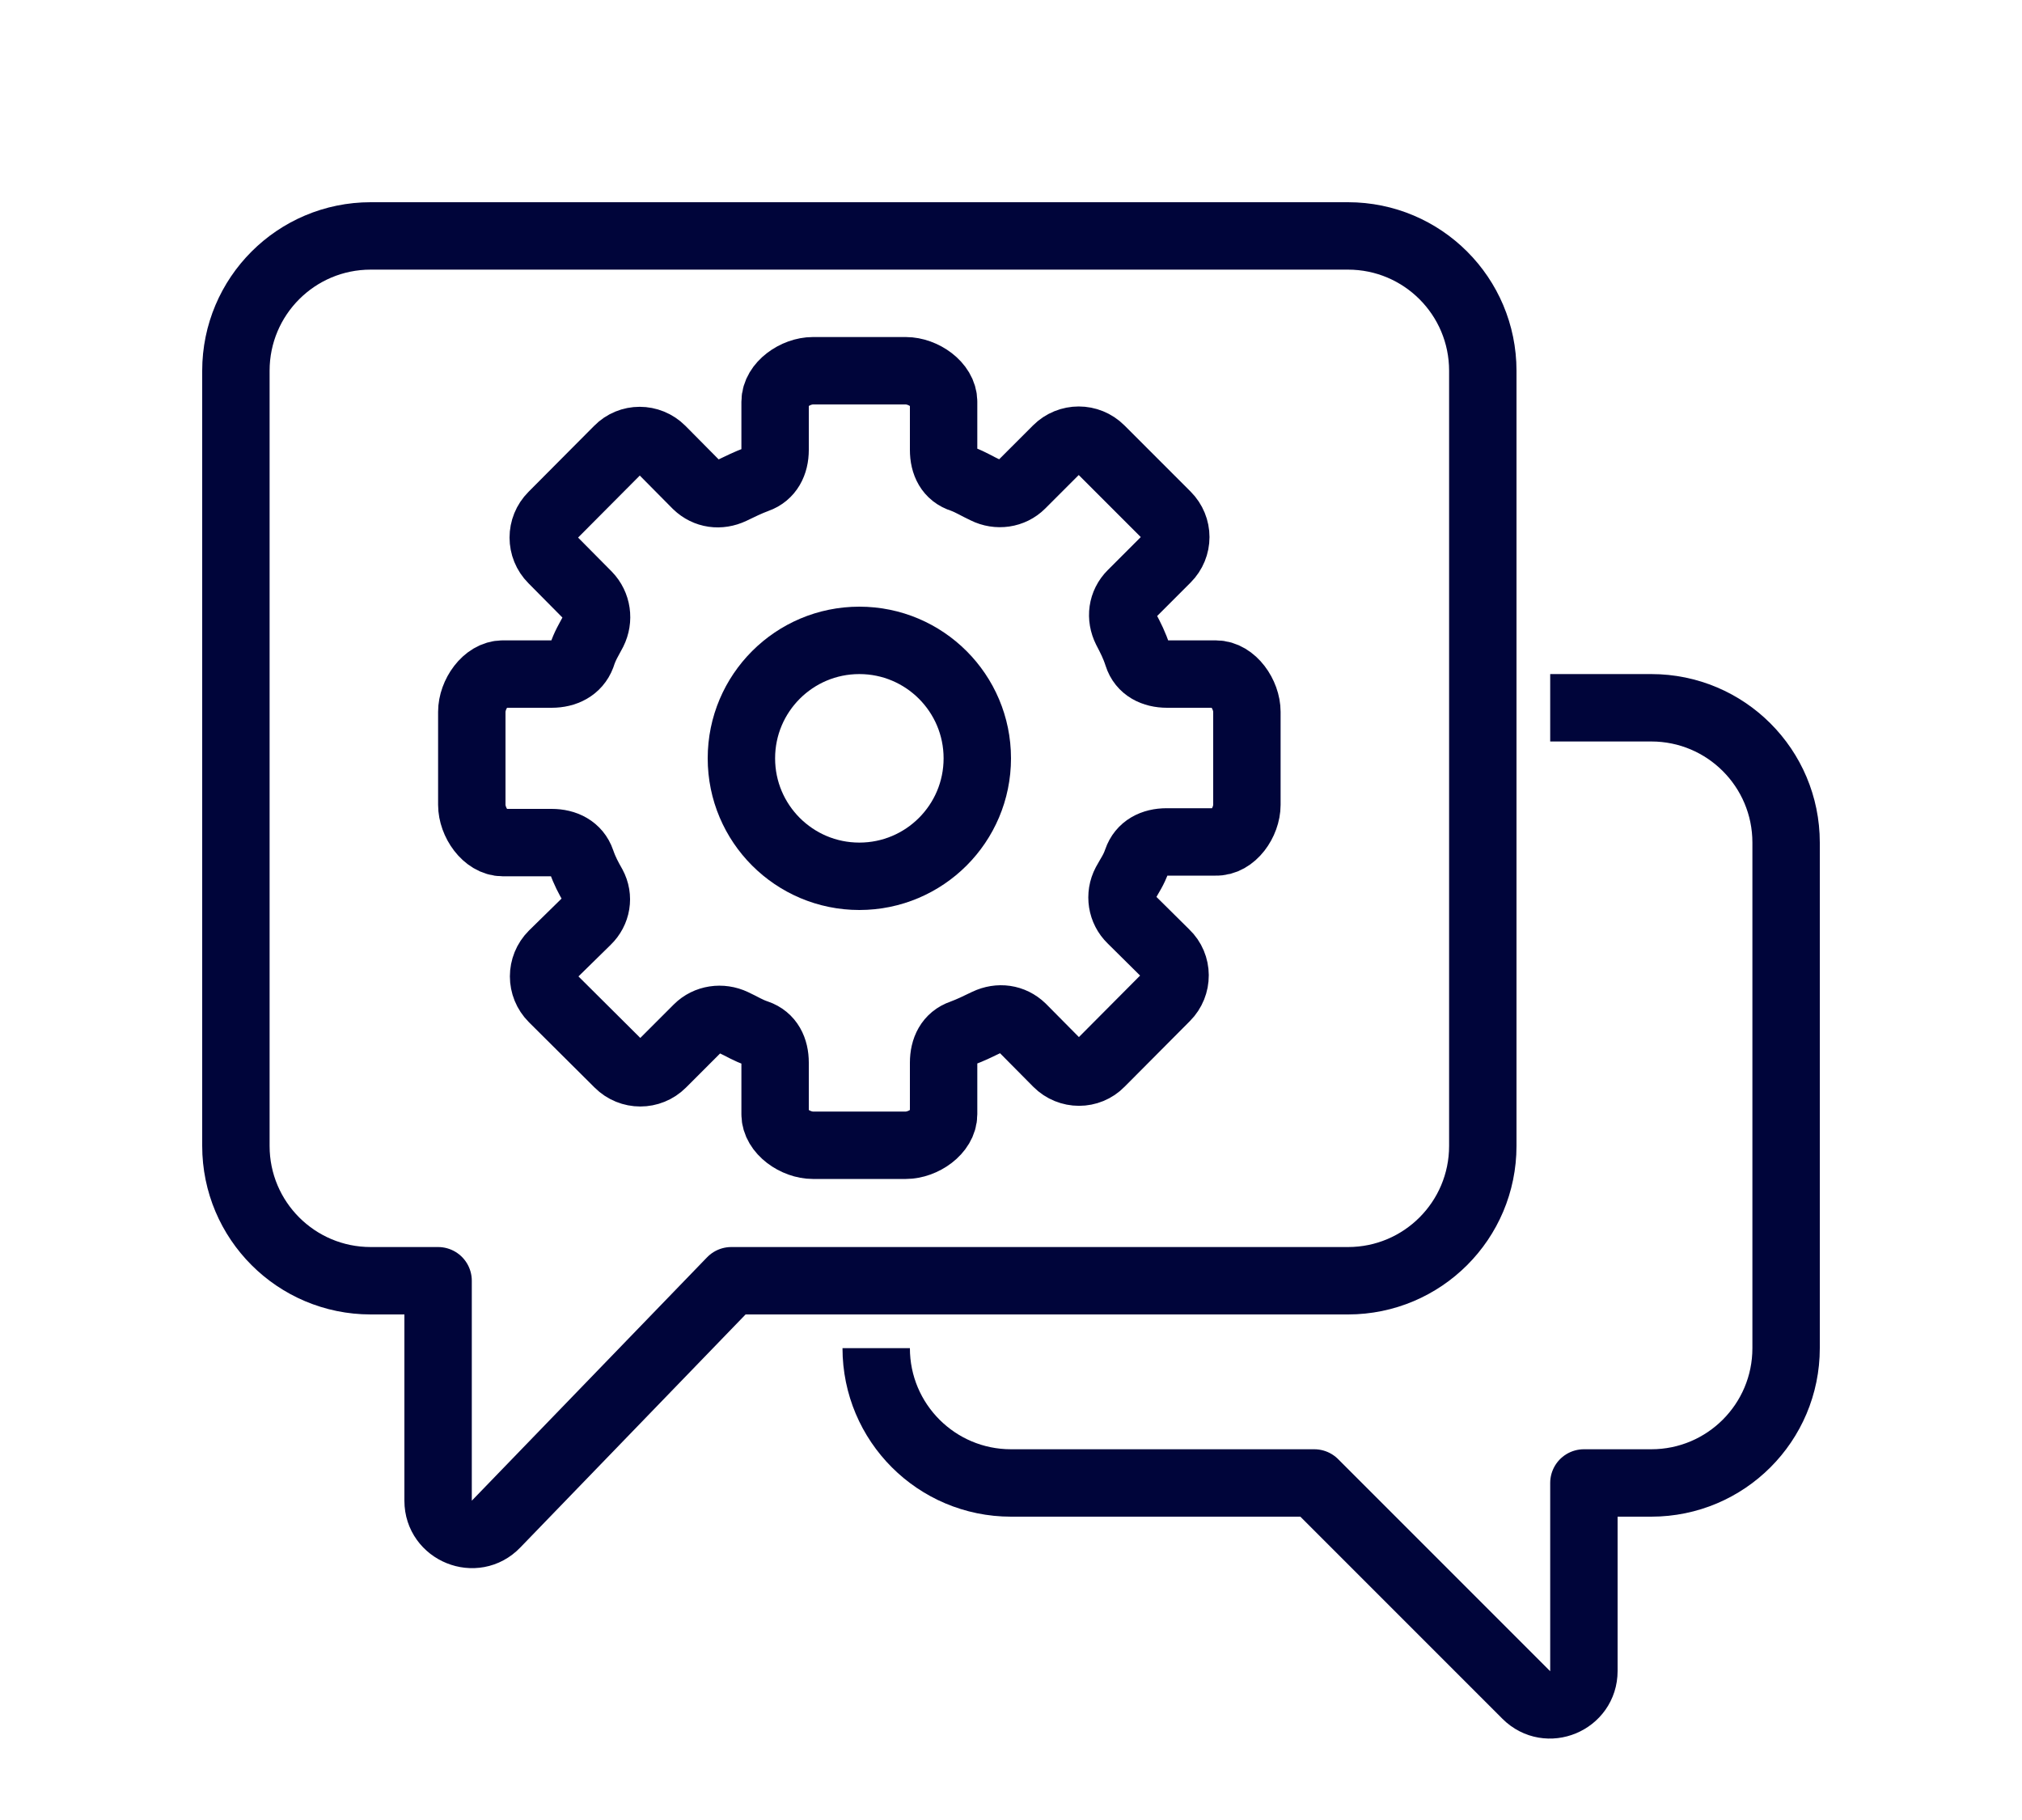
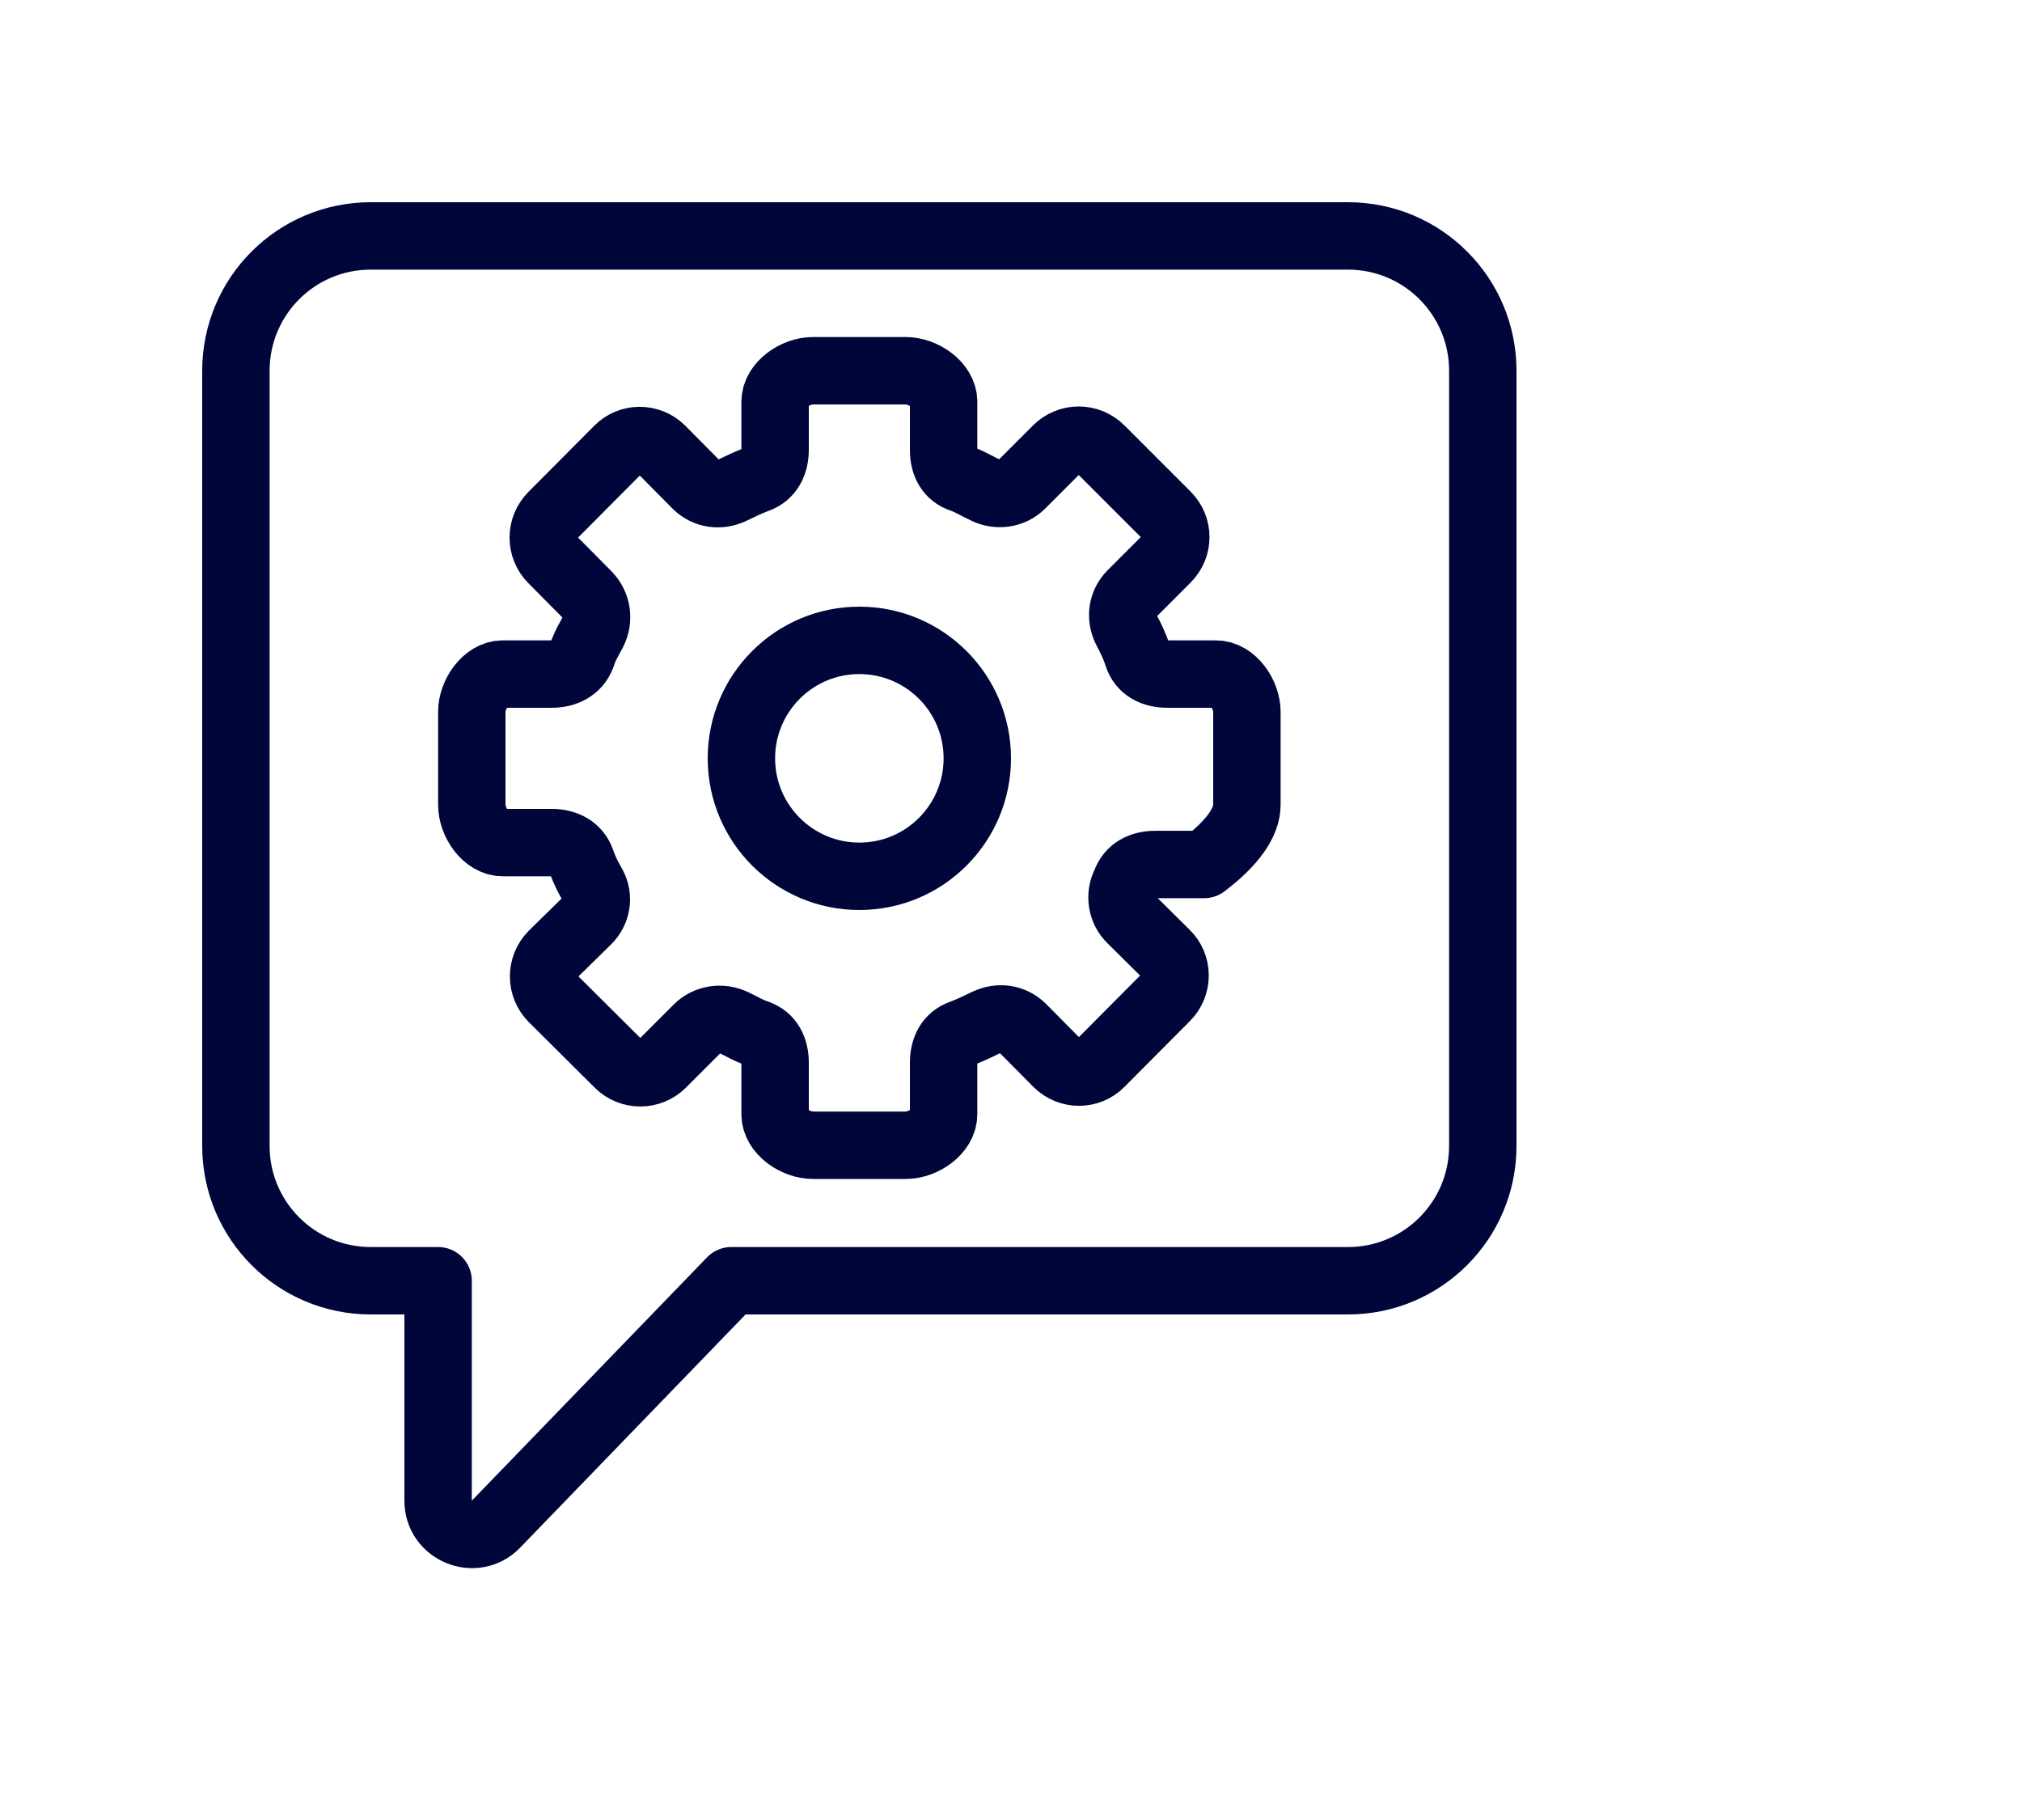
<svg xmlns="http://www.w3.org/2000/svg" id="icons" x="0px" y="0px" viewBox="0 0 60 54" style="enable-background:new 0 0 60 54;" xml:space="preserve">
  <style type="text/css"> .st0{fill:none;stroke:#505050;stroke-width:2;stroke-miterlimit:10;} .st1{fill:none;stroke:#FFFFFF;stroke-width:2;stroke-linejoin:round;stroke-miterlimit:10;} .st2{fill:none;stroke:#505050;stroke-width:2;stroke-linejoin:round;stroke-miterlimit:10;} .st3{fill:none;stroke:#505050;stroke-width:2;stroke-linecap:round;stroke-linejoin:round;stroke-miterlimit:10;} .st4{fill:none;stroke:#00053A;stroke-width:2;stroke-linejoin:round;stroke-miterlimit:10;} .st5{fill:none;stroke:#FFFFFF;stroke-width:2;stroke-miterlimit:10;} </style>
  <g>
    <path class="st4" d="M11,7h29c2.21,0,4,1.79,4,4v23c0,2.21-1.79,4-4,4H21.7l-6.98,7.22c-0.62,0.65-1.72,0.2-1.72-0.69V38h-2 c-2.21,0-4-1.79-4-4V11C7,8.79,8.79,7,11,7z" />
-     <path class="st4" d="M26,40c0,2.21,1.79,4,4,4h9l6.29,6.29c0.63,0.63,1.71,0.18,1.71-0.71V44h2c2.21,0,4-1.79,4-4V25 c0-2.21-1.79-4-4-4h-3" />
-     <path class="st4" d="M37,23.88v-2.76c0-0.51-0.41-1.12-0.92-1.12h-1.45c-0.4,0-0.75-0.17-0.87-0.55c-0.1-0.31-0.21-0.52-0.34-0.77 c-0.18-0.36-0.13-0.77,0.16-1.06l1.04-1.04c0.36-0.36,0.36-0.93,0-1.29l-1.96-1.96c-0.36-0.36-0.94-0.36-1.3,0l-1.05,1.05 c-0.28,0.28-0.71,0.34-1.07,0.16c-0.26-0.12-0.42-0.23-0.69-0.33C28.16,14.09,28,13.75,28,13.35v-1.43c0-0.51-0.61-0.92-1.12-0.92 h-2.76C23.61,11,23,11.41,23,11.92v1.43c0,0.4-0.17,0.74-0.54,0.87c-0.27,0.1-0.49,0.21-0.74,0.33c-0.36,0.17-0.76,0.12-1.05-0.16 l-1.04-1.05c-0.36-0.36-0.94-0.36-1.29,0l-1.95,1.96c-0.36,0.36-0.36,0.94,0,1.3l1.05,1.06c0.28,0.29,0.34,0.72,0.16,1.08 c-0.13,0.25-0.24,0.41-0.34,0.72C17.12,19.83,16.77,20,16.37,20h-1.45C14.41,20,14,20.61,14,21.12v2.76c0,0.51,0.41,1.12,0.92,1.12 h1.45c0.4,0,0.75,0.17,0.88,0.55c0.1,0.29,0.21,0.49,0.34,0.72c0.19,0.35,0.12,0.77-0.17,1.05l-1.02,1c-0.36,0.36-0.36,0.94,0,1.3 l1.95,1.94c0.36,0.36,0.94,0.36,1.3,0l1.05-1.05c0.28-0.28,0.71-0.34,1.07-0.17c0.26,0.12,0.42,0.23,0.69,0.32 c0.38,0.13,0.54,0.47,0.54,0.87v1.53c0,0.51,0.61,0.92,1.12,0.92h2.76c0.51,0,1.12-0.41,1.12-0.92v-1.53c0-0.4,0.16-0.74,0.54-0.87 c0.27-0.1,0.49-0.21,0.74-0.33c0.36-0.17,0.76-0.12,1.05,0.16l1.04,1.05c0.36,0.36,0.94,0.36,1.29,0l1.94-1.95 c0.36-0.36,0.36-0.95-0.01-1.3l-1.02-1.01c-0.29-0.28-0.36-0.72-0.17-1.08c0.13-0.24,0.24-0.38,0.34-0.67 c0.13-0.38,0.47-0.55,0.88-0.55h1.45C36.59,25,37,24.39,37,23.88z" />
+     <path class="st4" d="M37,23.88v-2.76c0-0.51-0.41-1.12-0.92-1.12h-1.45c-0.4,0-0.75-0.17-0.87-0.55c-0.1-0.31-0.21-0.52-0.34-0.77 c-0.18-0.36-0.13-0.77,0.16-1.06l1.04-1.04c0.36-0.36,0.36-0.93,0-1.29l-1.96-1.96c-0.36-0.36-0.94-0.36-1.3,0l-1.05,1.05 c-0.28,0.28-0.71,0.34-1.07,0.16c-0.26-0.12-0.42-0.23-0.69-0.33C28.16,14.09,28,13.75,28,13.35v-1.43c0-0.51-0.61-0.92-1.12-0.92 h-2.76C23.61,11,23,11.41,23,11.92v1.43c0,0.4-0.17,0.74-0.54,0.87c-0.27,0.1-0.49,0.21-0.74,0.33c-0.36,0.17-0.76,0.12-1.05-0.16 l-1.04-1.05c-0.36-0.36-0.94-0.36-1.29,0l-1.95,1.96c-0.36,0.36-0.36,0.94,0,1.3l1.05,1.06c0.28,0.29,0.34,0.72,0.16,1.08 c-0.13,0.25-0.24,0.41-0.34,0.72C17.12,19.83,16.77,20,16.37,20h-1.45C14.41,20,14,20.61,14,21.12v2.76c0,0.51,0.41,1.12,0.92,1.12 h1.45c0.4,0,0.75,0.17,0.88,0.55c0.1,0.29,0.21,0.49,0.34,0.72c0.19,0.35,0.12,0.77-0.17,1.05l-1.02,1c-0.36,0.36-0.36,0.94,0,1.3 l1.95,1.94c0.36,0.36,0.94,0.36,1.3,0l1.05-1.05c0.28-0.28,0.71-0.34,1.07-0.17c0.26,0.12,0.42,0.23,0.69,0.32 c0.38,0.13,0.54,0.47,0.54,0.87v1.53c0,0.51,0.61,0.92,1.12,0.92h2.76c0.51,0,1.12-0.41,1.12-0.92v-1.53c0-0.4,0.16-0.74,0.54-0.87 c0.27-0.1,0.49-0.21,0.74-0.33c0.36-0.17,0.76-0.12,1.05,0.16l1.04,1.05c0.36,0.36,0.94,0.36,1.29,0l1.94-1.95 c0.36-0.36,0.36-0.95-0.01-1.3l-1.02-1.01c-0.29-0.28-0.36-0.72-0.17-1.08c0.13-0.38,0.47-0.55,0.88-0.55h1.45C36.59,25,37,24.39,37,23.88z" />
    <circle class="st4" cx="25.5" cy="22.5" r="3.5" />
  </g>
</svg>